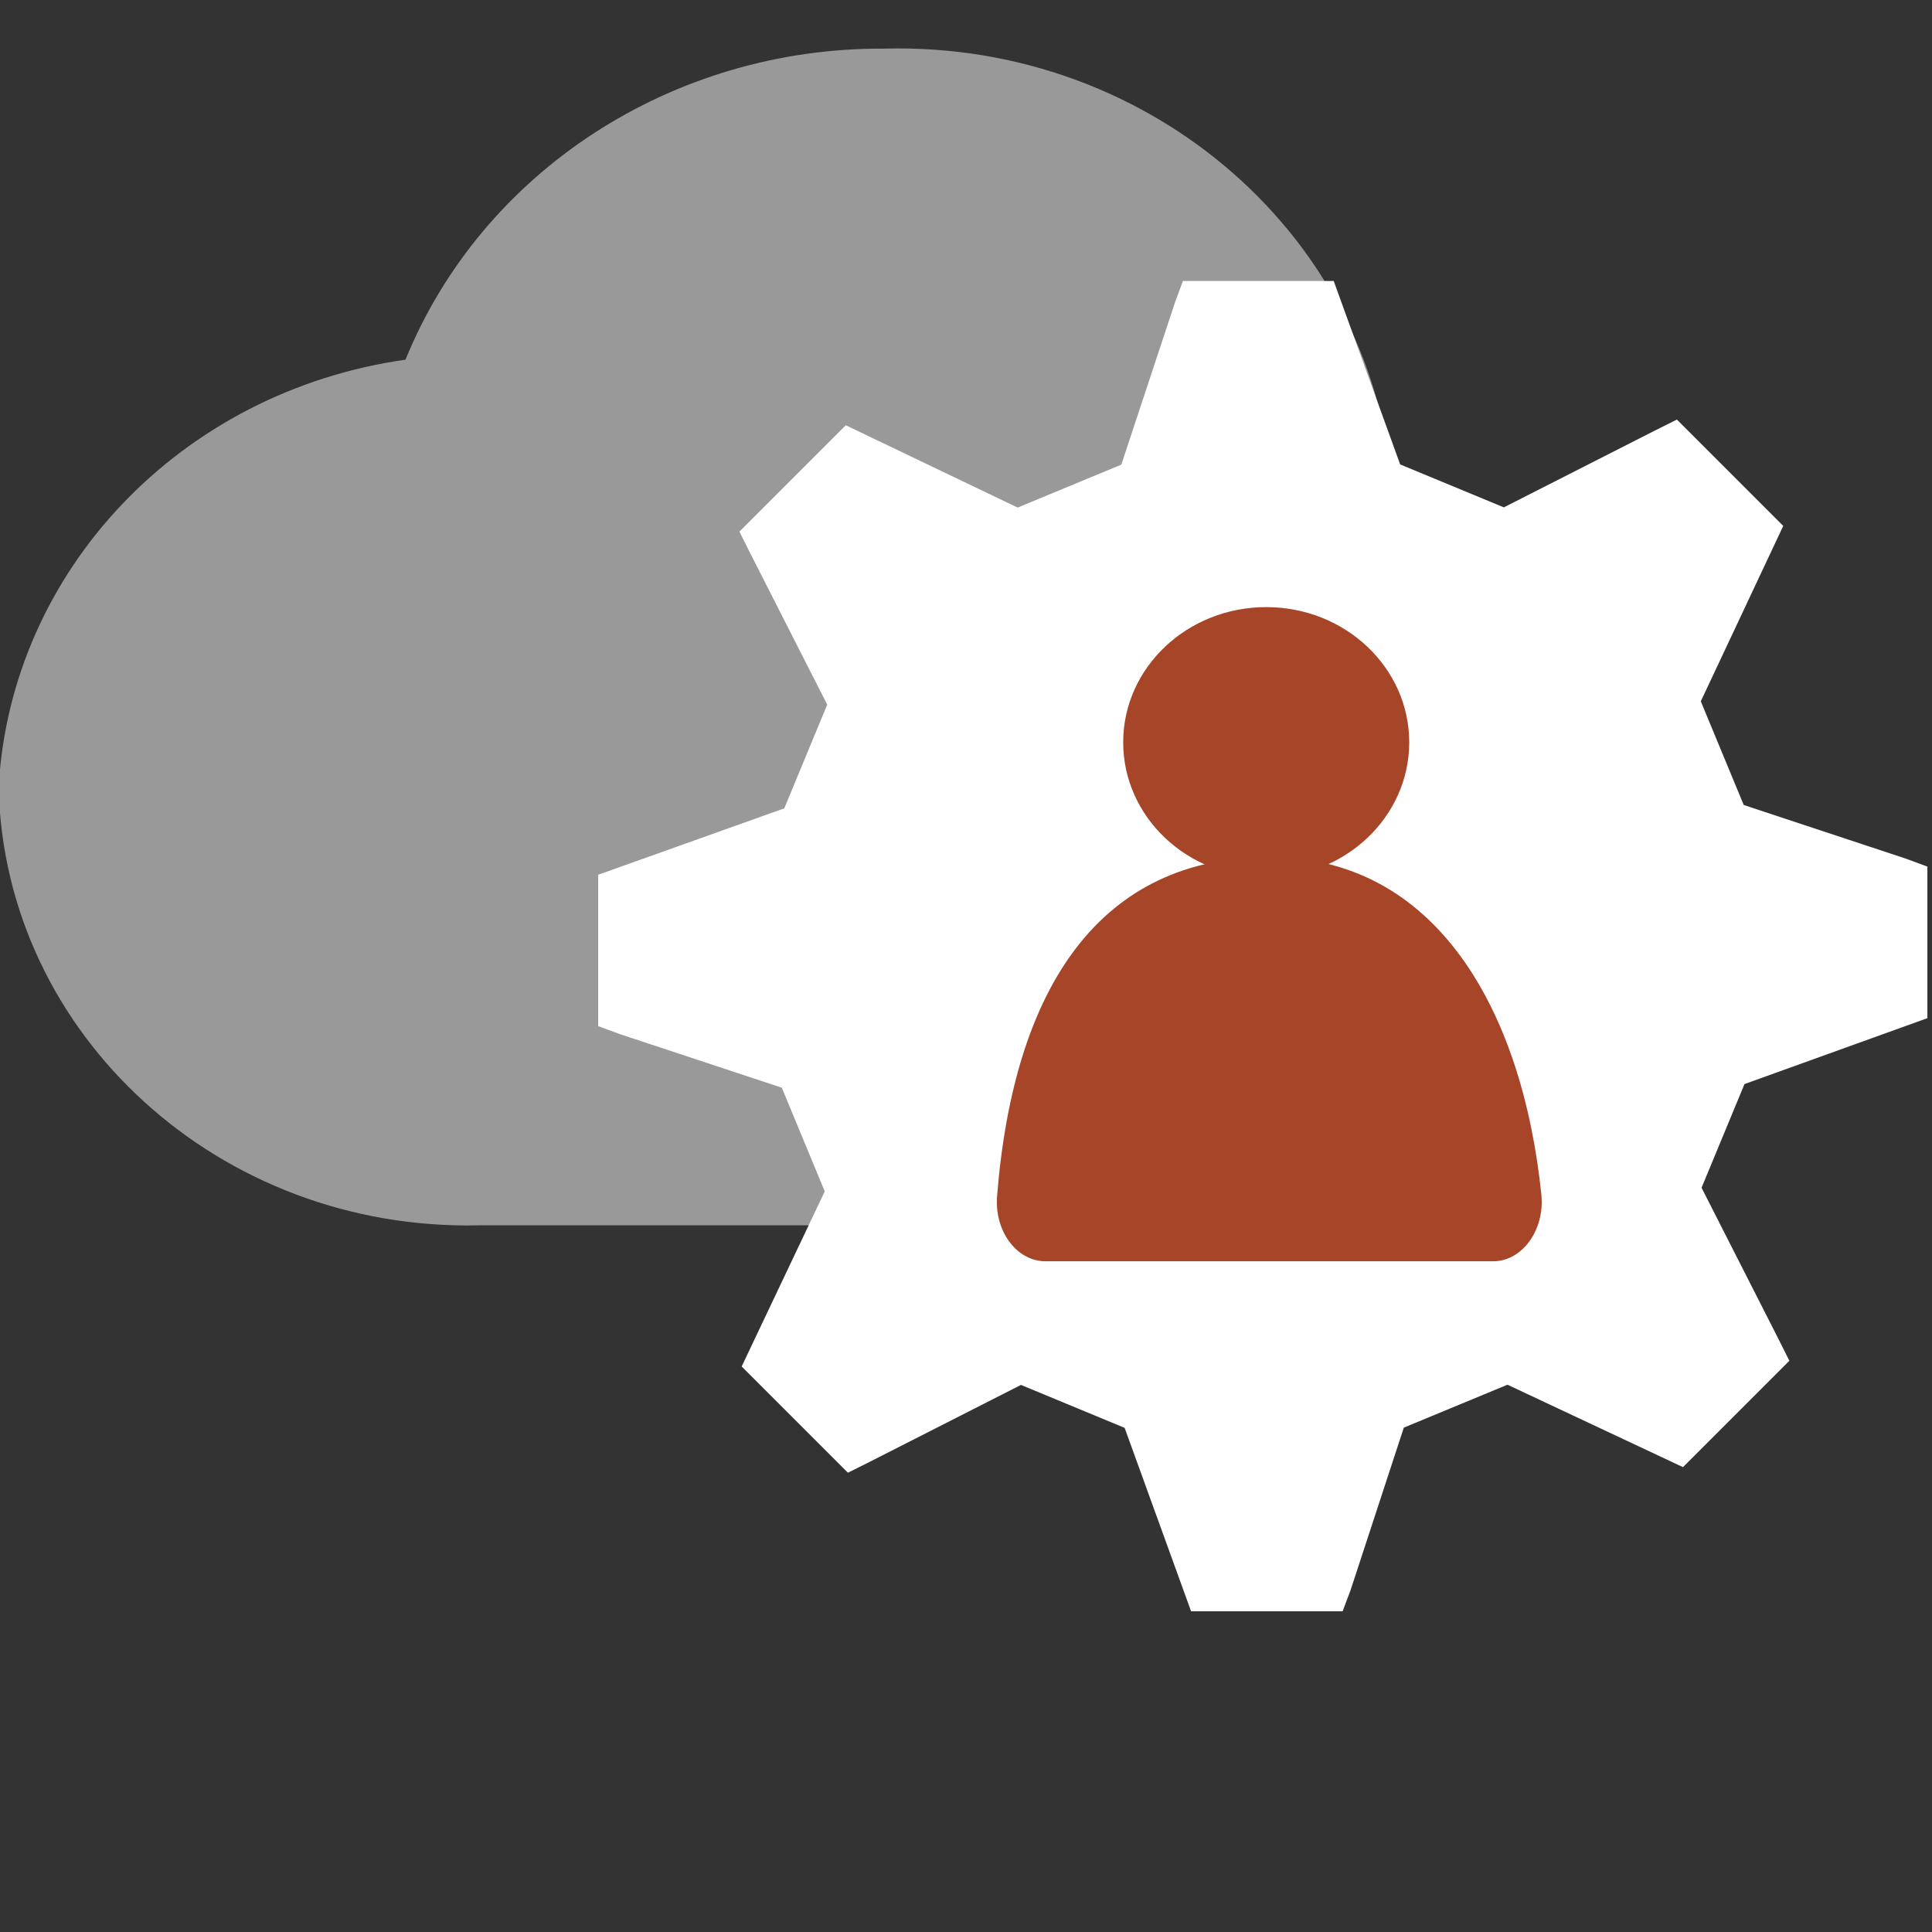
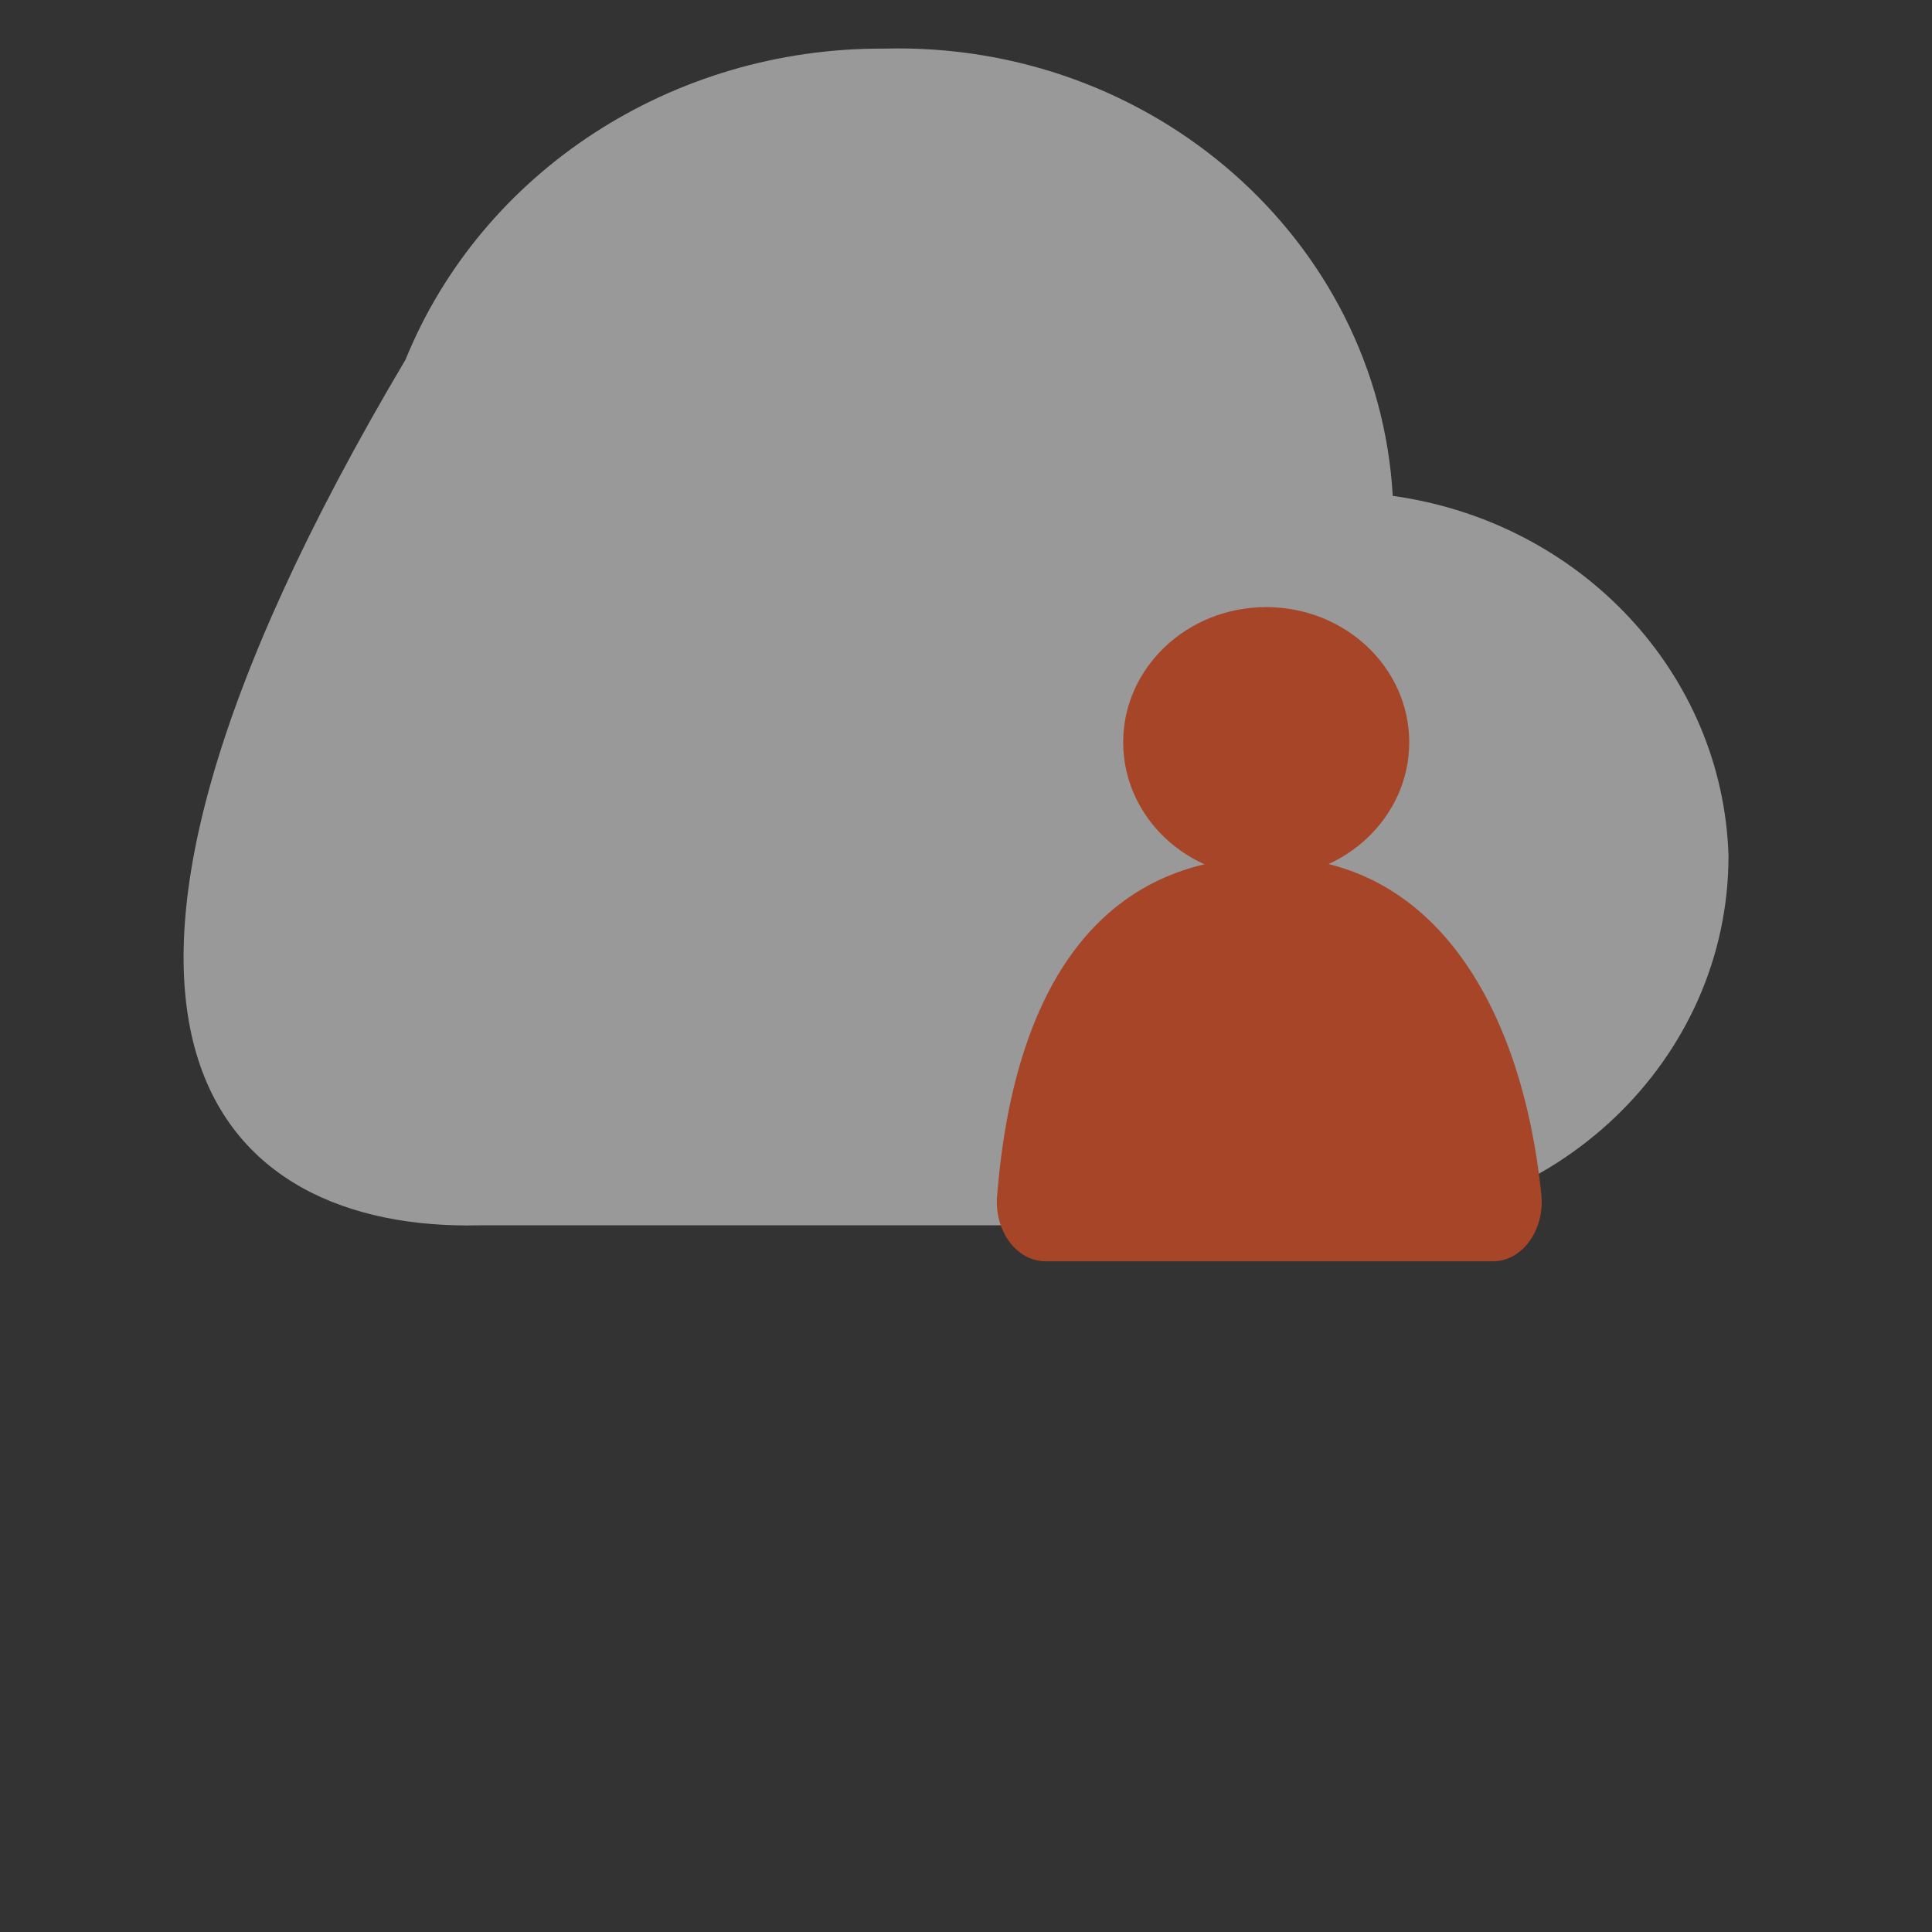
<svg xmlns="http://www.w3.org/2000/svg" viewBox="0 0 18 18">
  <rect x="0" y="0" width="18" height="18" fill="#333333" stroke="none" />
-   <path fill="#fff" d="M 12.976 4.62 C 12.838 2.235 10.736 0.385 8.235 0.453 C 6.264 0.443 4.492 1.596 3.778 3.351 C 1.682 3.648 0.098 5.316 -0.013 7.337 C 0.043 9.645 2.049 11.472 4.464 11.416 L 4.541 11.416 L 12.504 11.416 C 14.494 11.414 16.106 9.871 16.104 7.971 C 16.051 6.277 14.731 4.864 12.976 4.62 Z" style="stroke-width: 1; opacity: 0.5;" />
-   <path d="M 17.957 9.486 L 17.957 8.074 L 17.757 8 L 16.246 7.5 L 15.846 6.534 L 16.614 4.9 L 15.623 3.909 L 15.423 4.009 L 14.011 4.727 L 13.045 4.327 L 12.426 2.618 L 11.021 2.618 L 10.947 2.818 L 10.447 4.329 L 9.481 4.729 L 7.88 3.962 L 6.889 4.953 L 6.989 5.153 L 7.707 6.565 L 7.307 7.531 L 5.573 8.15 L 5.573 9.56 L 5.773 9.634 L 7.284 10.134 L 7.684 11.1 L 6.91 12.731 L 7.9 13.721 L 8.1 13.621 L 9.512 12.903 L 10.478 13.303 L 11.097 15.012 L 12.509 15.012 L 12.584 14.812 L 13.079 13.301 L 14.045 12.901 L 15.68 13.669 L 16.671 12.678 L 16.571 12.478 L 15.853 11.066 L 16.253 10.1 L 17.957 9.486 Z M 11.764 11.535" fill="#fff" style="stroke-width: 1;&quot; opacity=&quot;0.1&quot; fill=&quot;#000" />
+   <path fill="#fff" d="M 12.976 4.62 C 12.838 2.235 10.736 0.385 8.235 0.453 C 6.264 0.443 4.492 1.596 3.778 3.351 C 0.043 9.645 2.049 11.472 4.464 11.416 L 4.541 11.416 L 12.504 11.416 C 14.494 11.414 16.106 9.871 16.104 7.971 C 16.051 6.277 14.731 4.864 12.976 4.62 Z" style="stroke-width: 1; opacity: 0.5;" />
  <g transform="matrix(1, 0, 0, 1, 0.502, -2.763)">
    <path d="M 13.408 14.514 C 13.657 14.515 13.86 14.268 13.862 13.964 C 13.862 13.942 13.86 13.919 13.859 13.897 C 13.681 12.161 12.871 10.748 11.327 10.748 C 9.756 10.748 8.945 11.945 8.788 13.902 C 8.761 14.207 8.942 14.48 9.192 14.511 C 9.207 14.513 9.223 14.514 9.237 14.514 L 13.408 14.514 Z" fill="#a74528" />
    <circle cx="7" cy="7" r="3.829" fill="#a74528" style="" transform="matrix(0.348, 0, 0, 0.329, 8.859, 7.376)" />
  </g>
</svg>